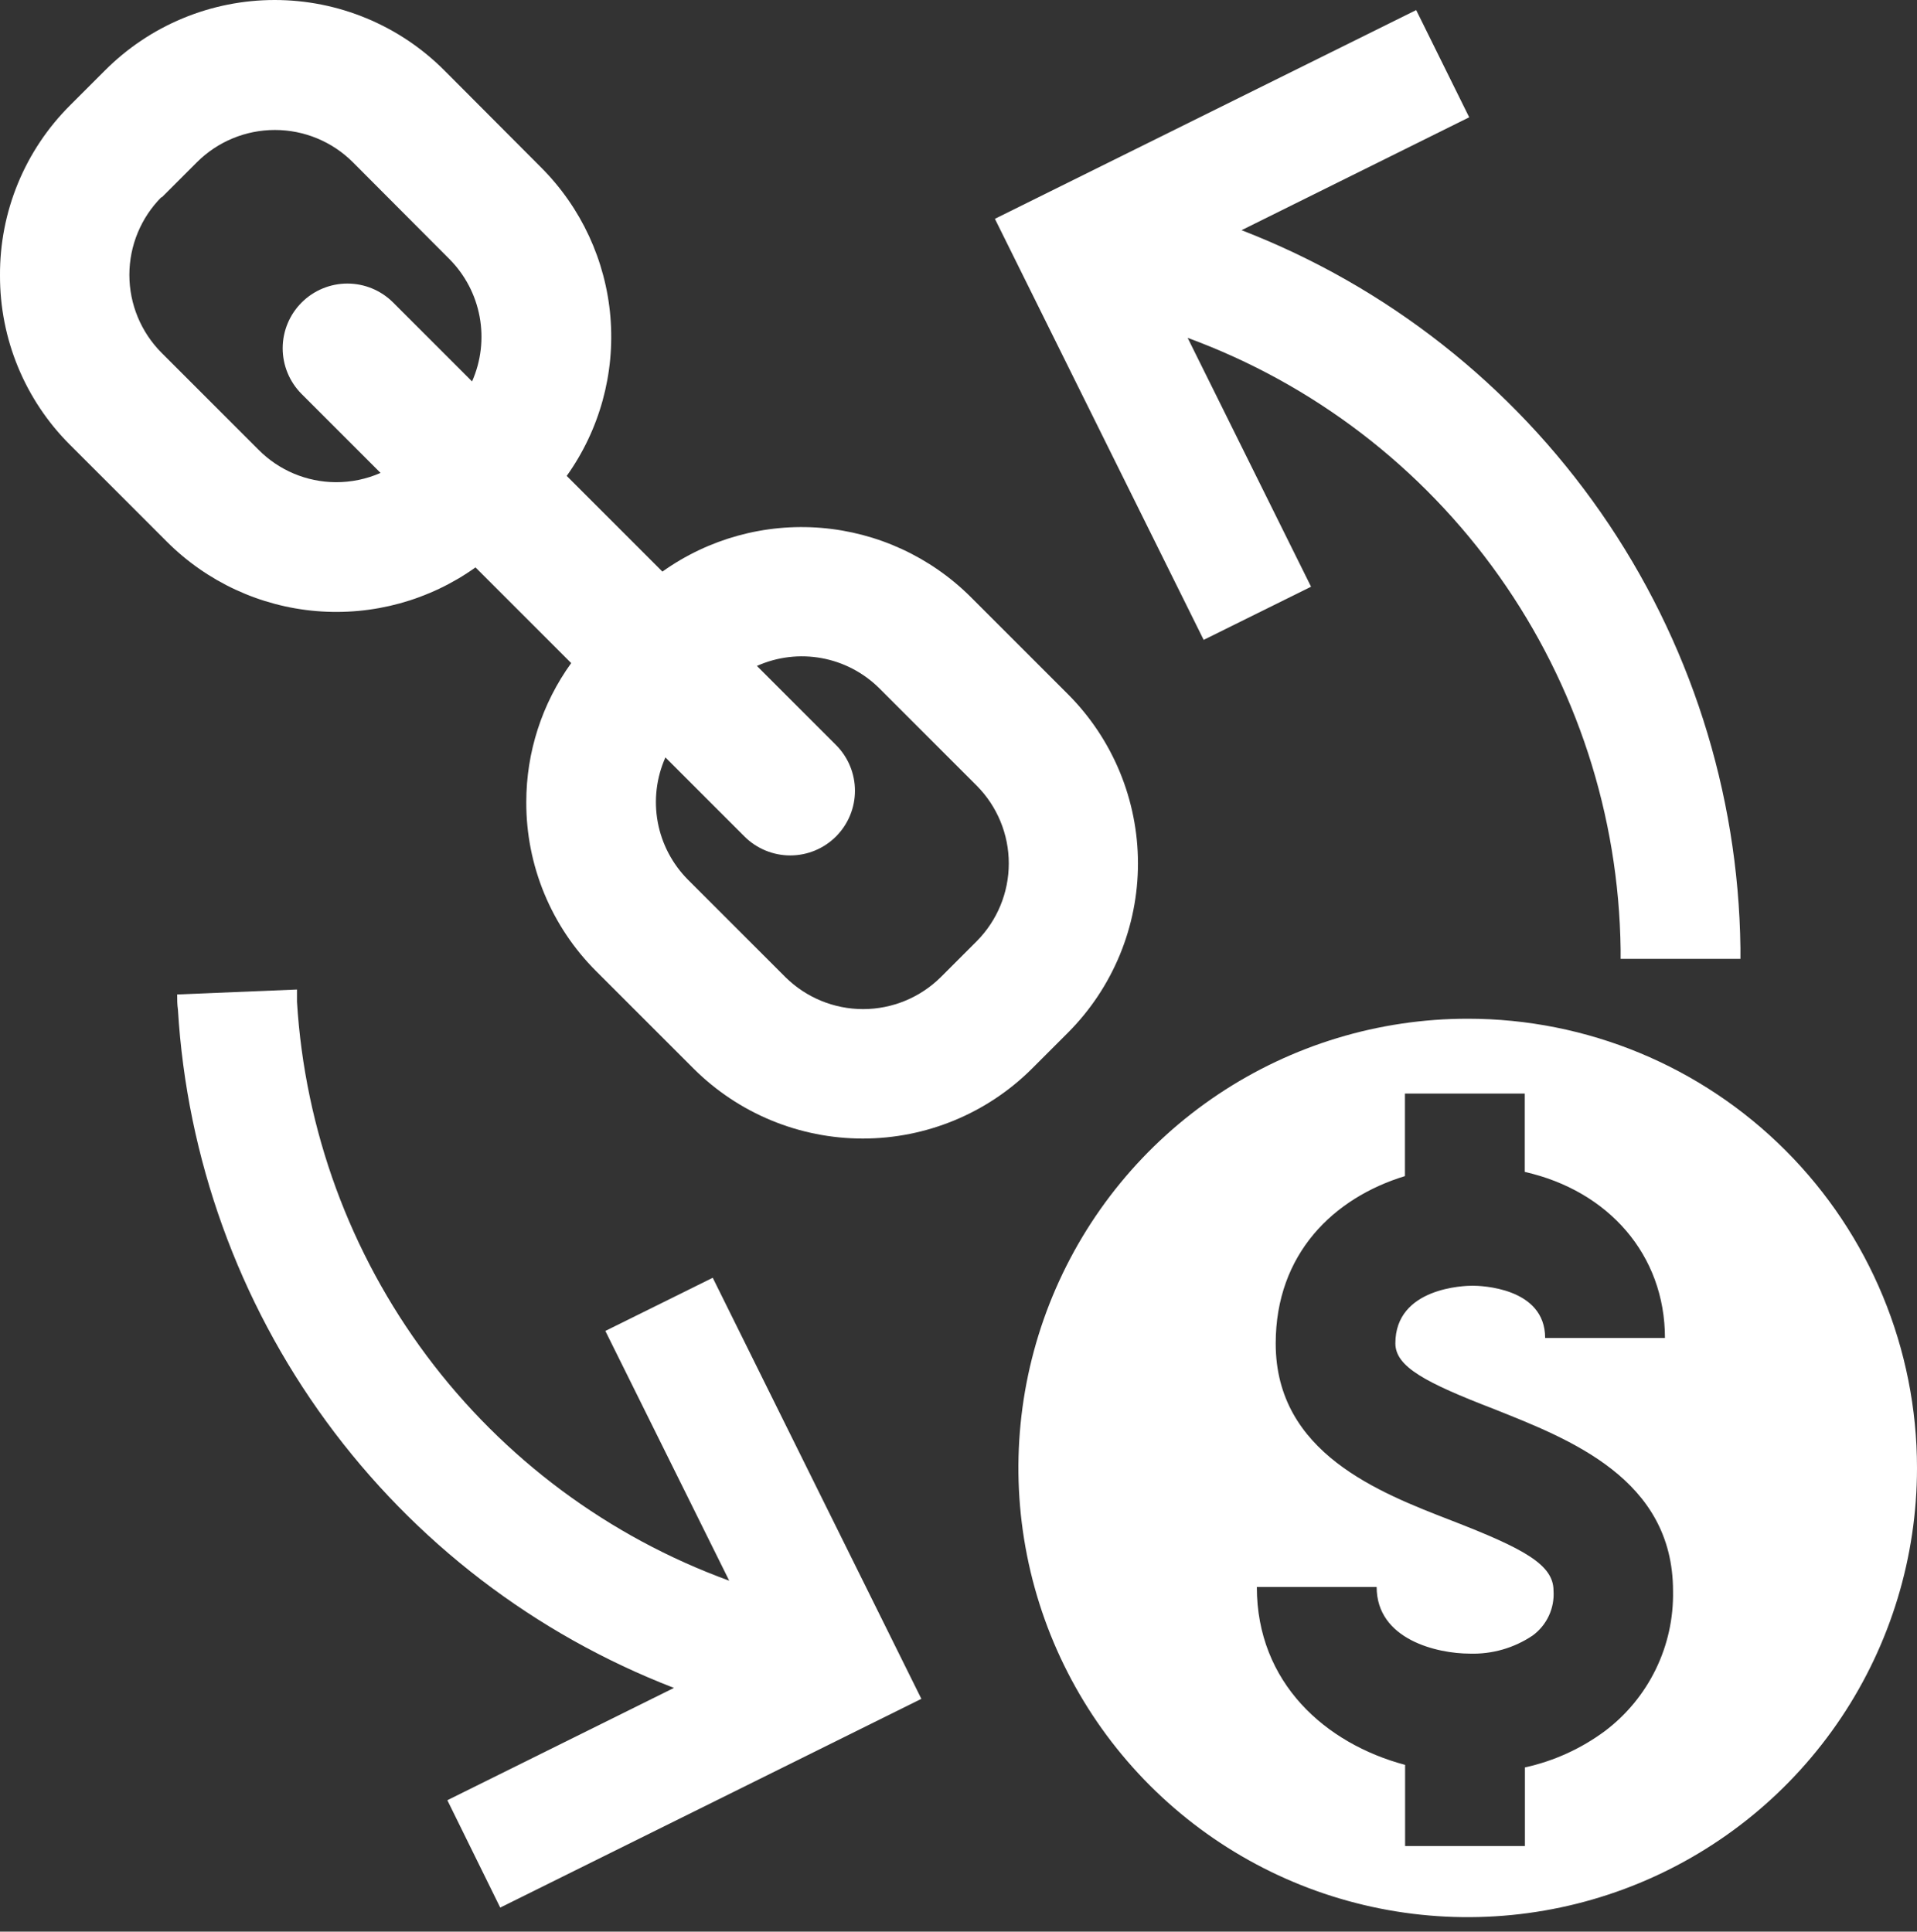
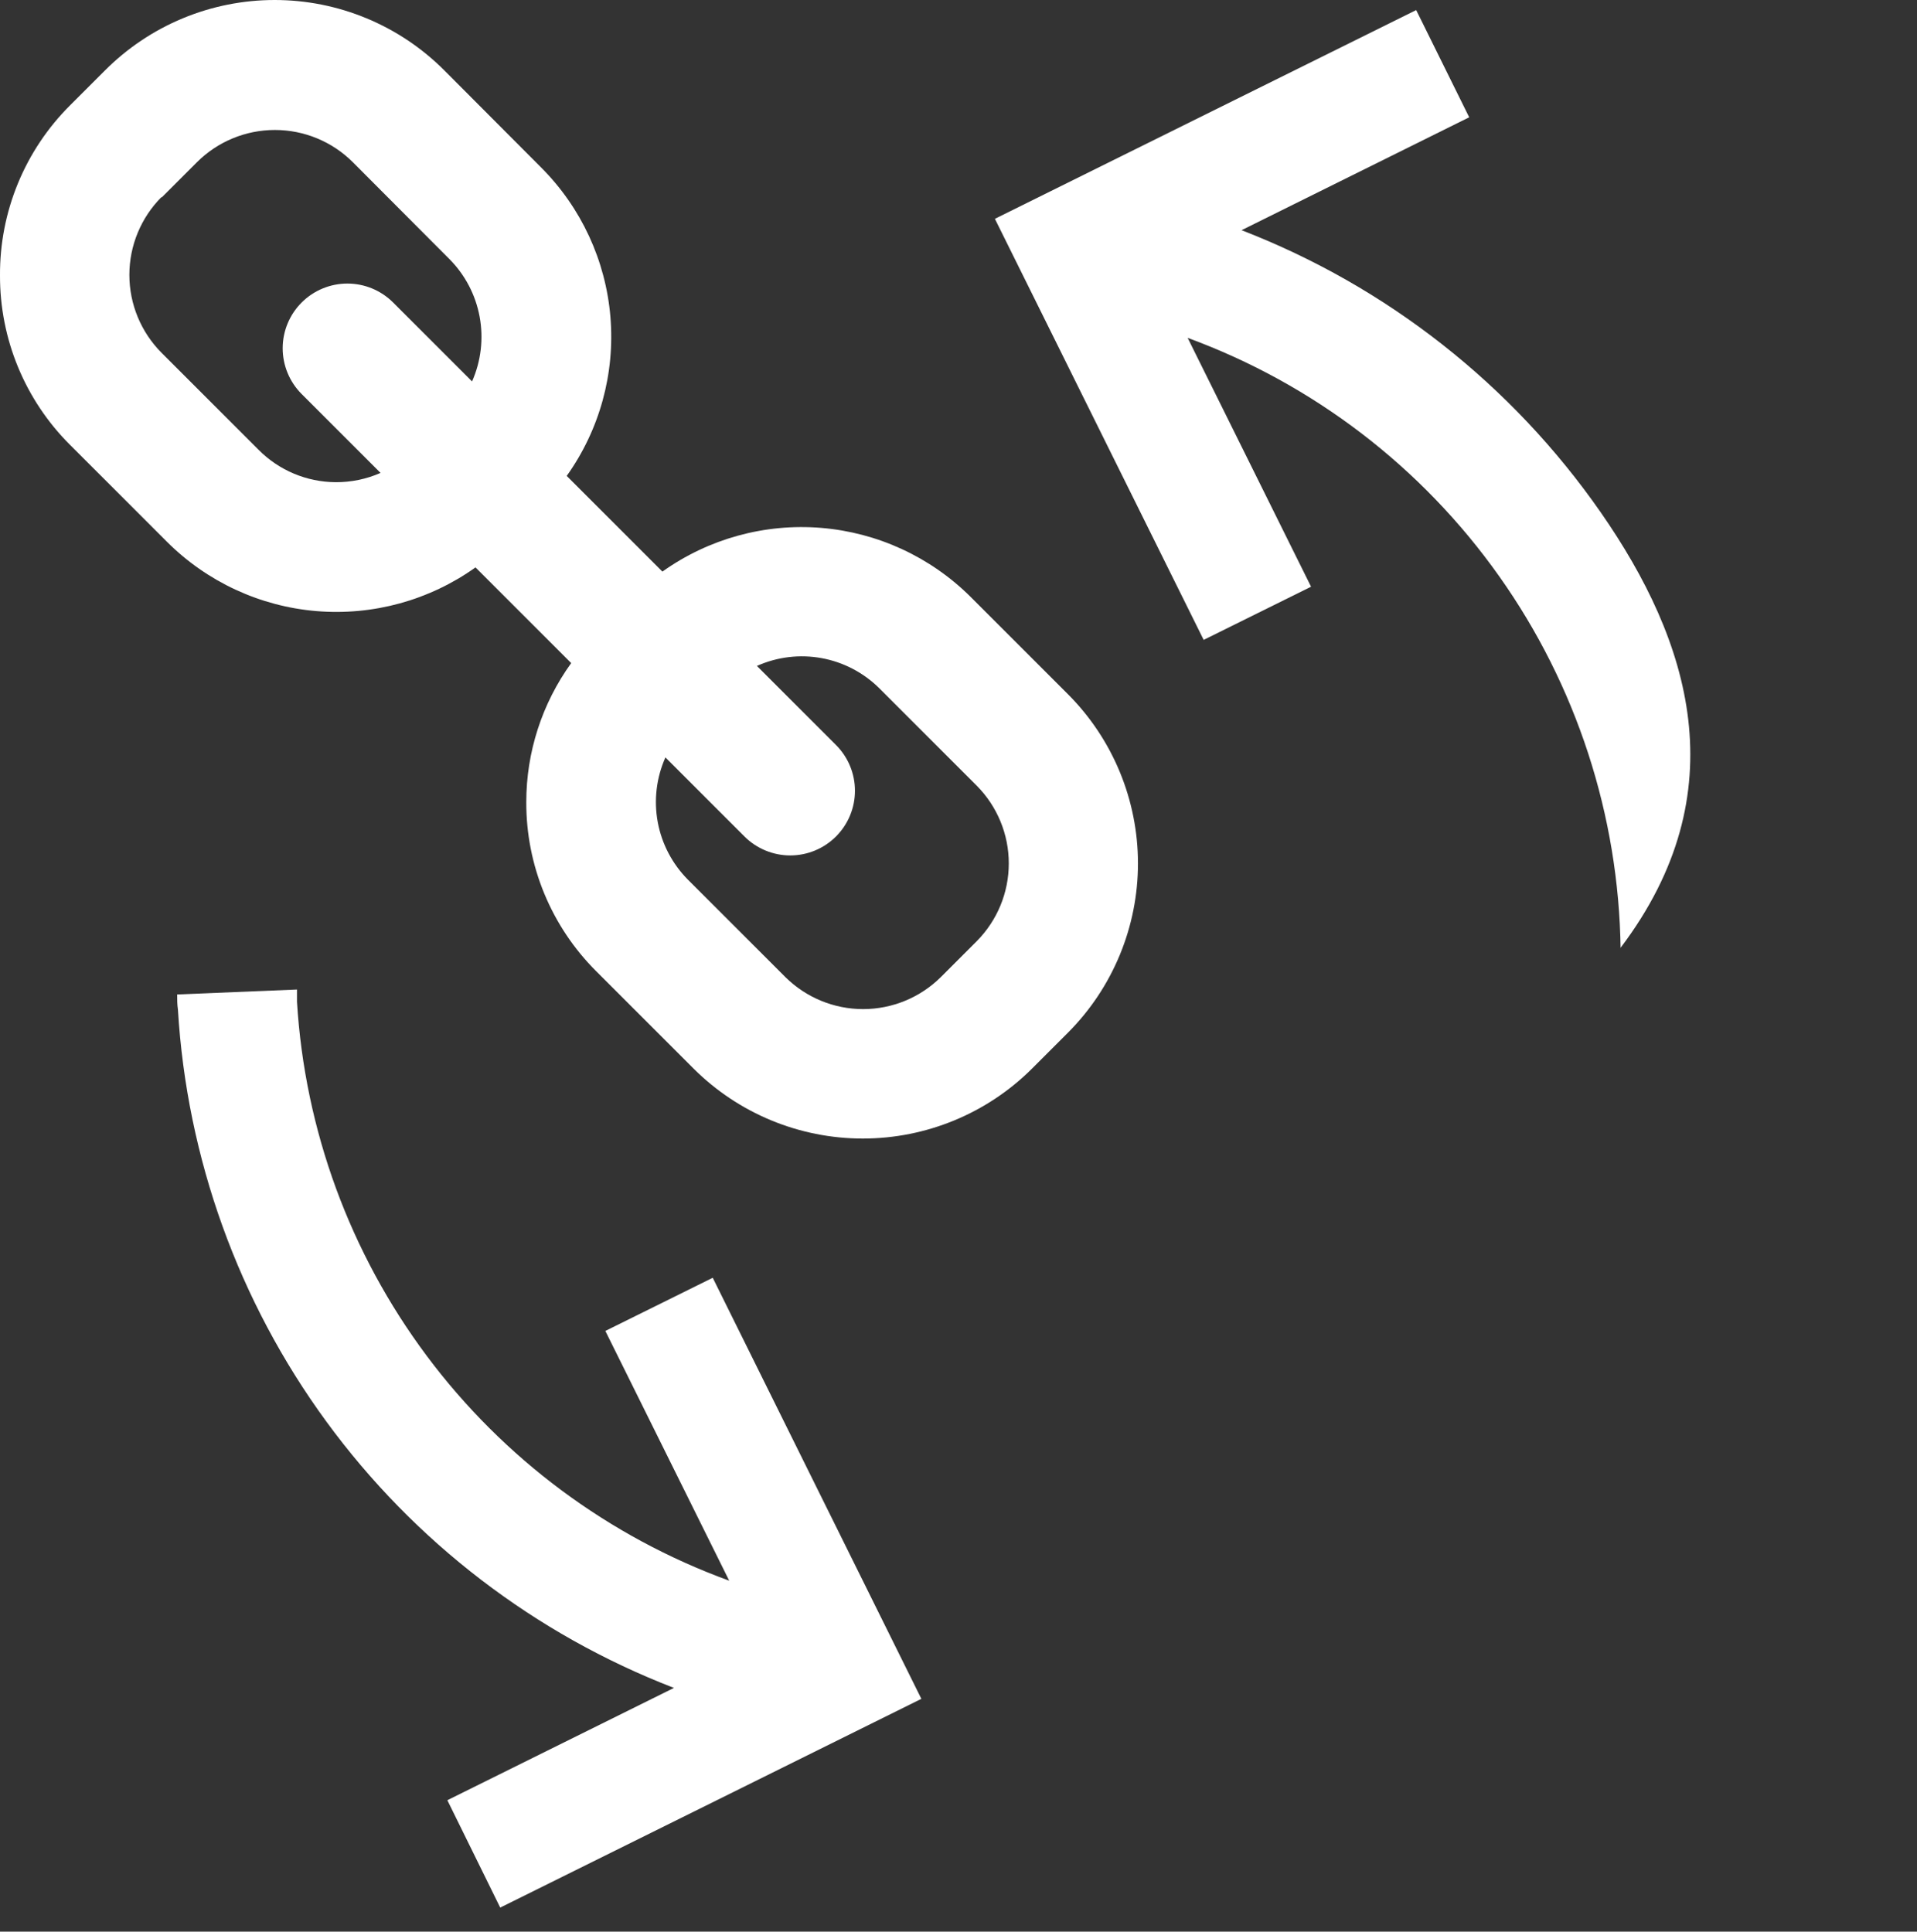
<svg xmlns="http://www.w3.org/2000/svg" width="128" height="129" viewBox="0 0 128 129" fill="none">
  <rect x="0" y="0" width="128" height="129" fill="#333333" stroke="none" />
-   <path d="M98 68.033C92.067 68.033 86.267 69.792 81.333 73.089C76.4 76.385 72.555 81.07 70.284 86.552C68.013 92.034 67.419 98.066 68.577 103.885C69.734 109.705 72.591 115.05 76.787 119.246C80.983 123.441 86.328 126.299 92.148 127.456C97.967 128.614 103.999 128.02 109.481 125.749C114.963 123.478 119.648 119.633 122.944 114.7C126.241 109.766 128 103.966 128 98.033C128 90.076 124.84 82.446 119.213 76.82C113.587 71.193 105.957 68.033 98 68.033ZM107.15 115.613C105.564 116.786 103.748 117.611 101.82 118.033V123.283H93.82V117.863C88.5 116.443 83.92 112.383 83.92 105.983H91.92C91.92 109.503 95.98 110.433 98.13 110.433C99.626 110.483 101.099 110.059 102.34 109.223C102.806 108.88 103.178 108.426 103.421 107.901C103.664 107.377 103.77 106.799 103.73 106.223C103.73 104.483 101.73 103.413 96.91 101.543C92.09 99.673 85.18 97.033 85.18 89.723C85.18 83.723 89.06 79.993 93.81 78.543V73.033H101.81V78.263C107.39 79.523 111.17 83.793 111.17 89.353H103.17C103.17 85.963 98.82 85.863 98.32 85.863C97.82 85.863 93.17 85.973 93.17 89.713C93.17 91.273 95.17 92.333 99.79 94.113C104.79 96.113 111.71 98.753 111.71 106.253C111.745 108.062 111.35 109.854 110.557 111.482C109.764 113.109 108.597 114.525 107.15 115.613Z" fill="white" />
  <path d="M11.15 36.183C13.827 38.858 17.366 40.498 21.137 40.811C24.909 41.124 28.669 40.09 31.75 37.893L38.14 44.283C36.19 46.984 35.141 50.231 35.14 53.563V53.563C35.133 55.661 35.542 57.74 36.344 59.68C37.146 61.62 38.324 63.381 39.81 64.863L46.31 71.363C49.31 74.355 53.373 76.035 57.61 76.035C61.847 76.035 65.911 74.355 68.91 71.363L71.31 68.963C74.302 65.963 75.983 61.899 75.983 57.663C75.983 53.426 74.302 49.362 71.31 46.363L64.81 39.863C62.132 37.196 58.596 35.563 54.829 35.253C51.062 34.944 47.308 35.978 44.23 38.173L37.84 31.783C40.038 28.701 41.072 24.941 40.758 21.169C40.445 17.398 38.806 13.86 36.13 11.183L29.68 4.713C28.194 3.219 26.427 2.034 24.48 1.225C22.534 0.416 20.448 0 18.34 0C16.233 0 14.146 0.416 12.2 1.225C10.254 2.034 8.487 3.219 7 4.713L4.68 7.033C3.186 8.521 2.002 10.292 1.199 12.242C0.395 14.193 -0.012 16.283 0 18.393V18.393C-0.007 20.495 0.403 22.578 1.206 24.521C2.01 26.465 3.19 28.229 4.68 29.713L11.15 36.183ZM58.72 45.973L65.22 52.473C66.589 53.853 67.358 55.718 67.358 57.663C67.358 59.607 66.589 61.472 65.22 62.853L62.82 65.253C61.44 66.622 59.575 67.39 57.63 67.39C55.686 67.39 53.821 66.622 52.44 65.253L45.94 58.753C44.893 57.703 44.188 56.36 43.918 54.902C43.648 53.443 43.827 51.938 44.43 50.583L49.71 55.863C50.111 56.264 50.588 56.582 51.112 56.799C51.636 57.016 52.198 57.128 52.765 57.128C53.333 57.128 53.895 57.016 54.419 56.799C54.943 56.582 55.419 56.264 55.82 55.863C56.221 55.462 56.54 54.985 56.757 54.461C56.974 53.937 57.086 53.375 57.086 52.808C57.086 52.24 56.974 51.678 56.757 51.154C56.54 50.63 56.221 50.154 55.82 49.753L50.54 44.473C51.895 43.866 53.403 43.685 54.863 43.952C56.324 44.22 57.669 44.925 58.72 45.973V45.973ZM10.79 13.193L13.15 10.833C14.532 9.454 16.404 8.68 18.355 8.68C20.307 8.68 22.179 9.454 23.56 10.833L30 17.293C31.048 18.344 31.754 19.688 32.025 21.148C32.296 22.607 32.12 24.115 31.52 25.473L26.25 20.203C25.849 19.802 25.373 19.483 24.849 19.266C24.325 19.049 23.763 18.937 23.195 18.937C22.628 18.937 22.066 19.049 21.542 19.266C21.018 19.483 20.541 19.802 20.14 20.203C19.739 20.604 19.421 21.08 19.204 21.604C18.987 22.128 18.875 22.69 18.875 23.258C18.875 23.825 18.987 24.387 19.204 24.911C19.421 25.435 19.739 25.912 20.14 26.313L25.41 31.583C24.465 31.997 23.443 32.208 22.41 32.203C20.474 32.19 18.622 31.41 17.26 30.033L10.79 23.563C9.412 22.181 8.638 20.309 8.638 18.358C8.638 16.406 9.412 14.534 10.79 13.153V13.193Z" fill="white" />
-   <path d="M108.21 63.393V64.033H116.21V63.293C116.074 52.893 112.829 42.772 106.893 34.232C100.956 25.692 92.601 19.124 82.9 15.373L98.1 7.833L94.56 0.673L66.43 14.613L80.37 42.733L87.54 39.183L79.3 22.563C87.686 25.641 94.94 31.193 100.102 38.484C105.264 45.774 108.091 54.46 108.21 63.393V63.393Z" fill="white" />
+   <path d="M108.21 63.393V64.033V63.293C116.074 52.893 112.829 42.772 106.893 34.232C100.956 25.692 92.601 19.124 82.9 15.373L98.1 7.833L94.56 0.673L66.43 14.613L80.37 42.733L87.54 39.183L79.3 22.563C87.686 25.641 94.94 31.193 100.102 38.484C105.264 45.774 108.091 54.46 108.21 63.393V63.393Z" fill="white" />
  <path d="M33.4 127.393L61.52 113.453L47.59 85.333L40.42 88.883L48.69 105.563C40.637 102.63 33.616 97.409 28.489 90.541C23.363 83.673 20.353 75.457 19.83 66.903C19.83 66.629 19.83 66.356 19.83 66.083L11.83 66.413C11.83 66.743 11.83 67.083 11.88 67.413C12.476 77.346 15.915 86.897 21.787 94.931C27.66 102.964 35.717 109.14 45 112.723L29.87 120.223L33.4 127.393Z" fill="white" />
</svg>